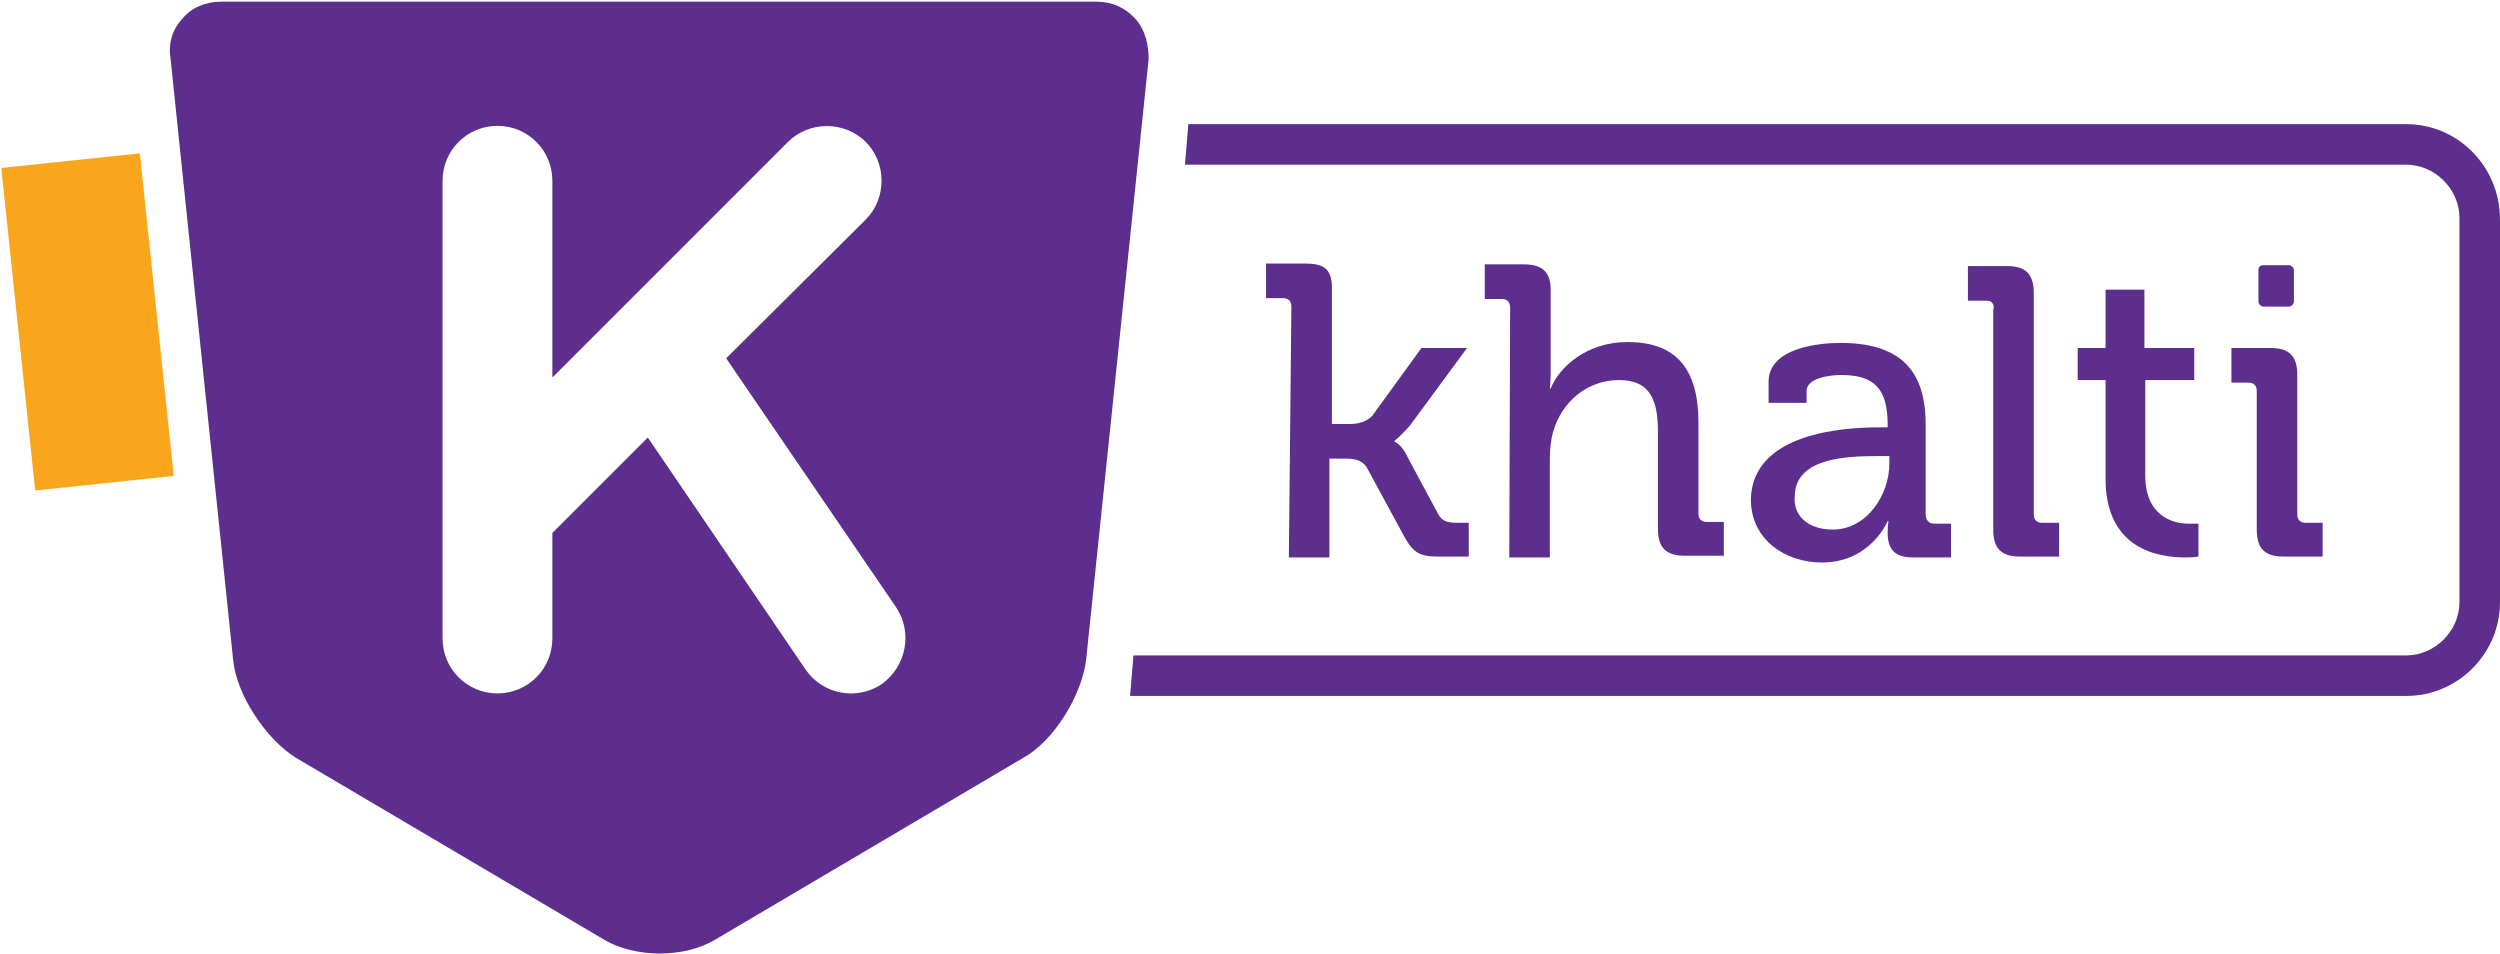
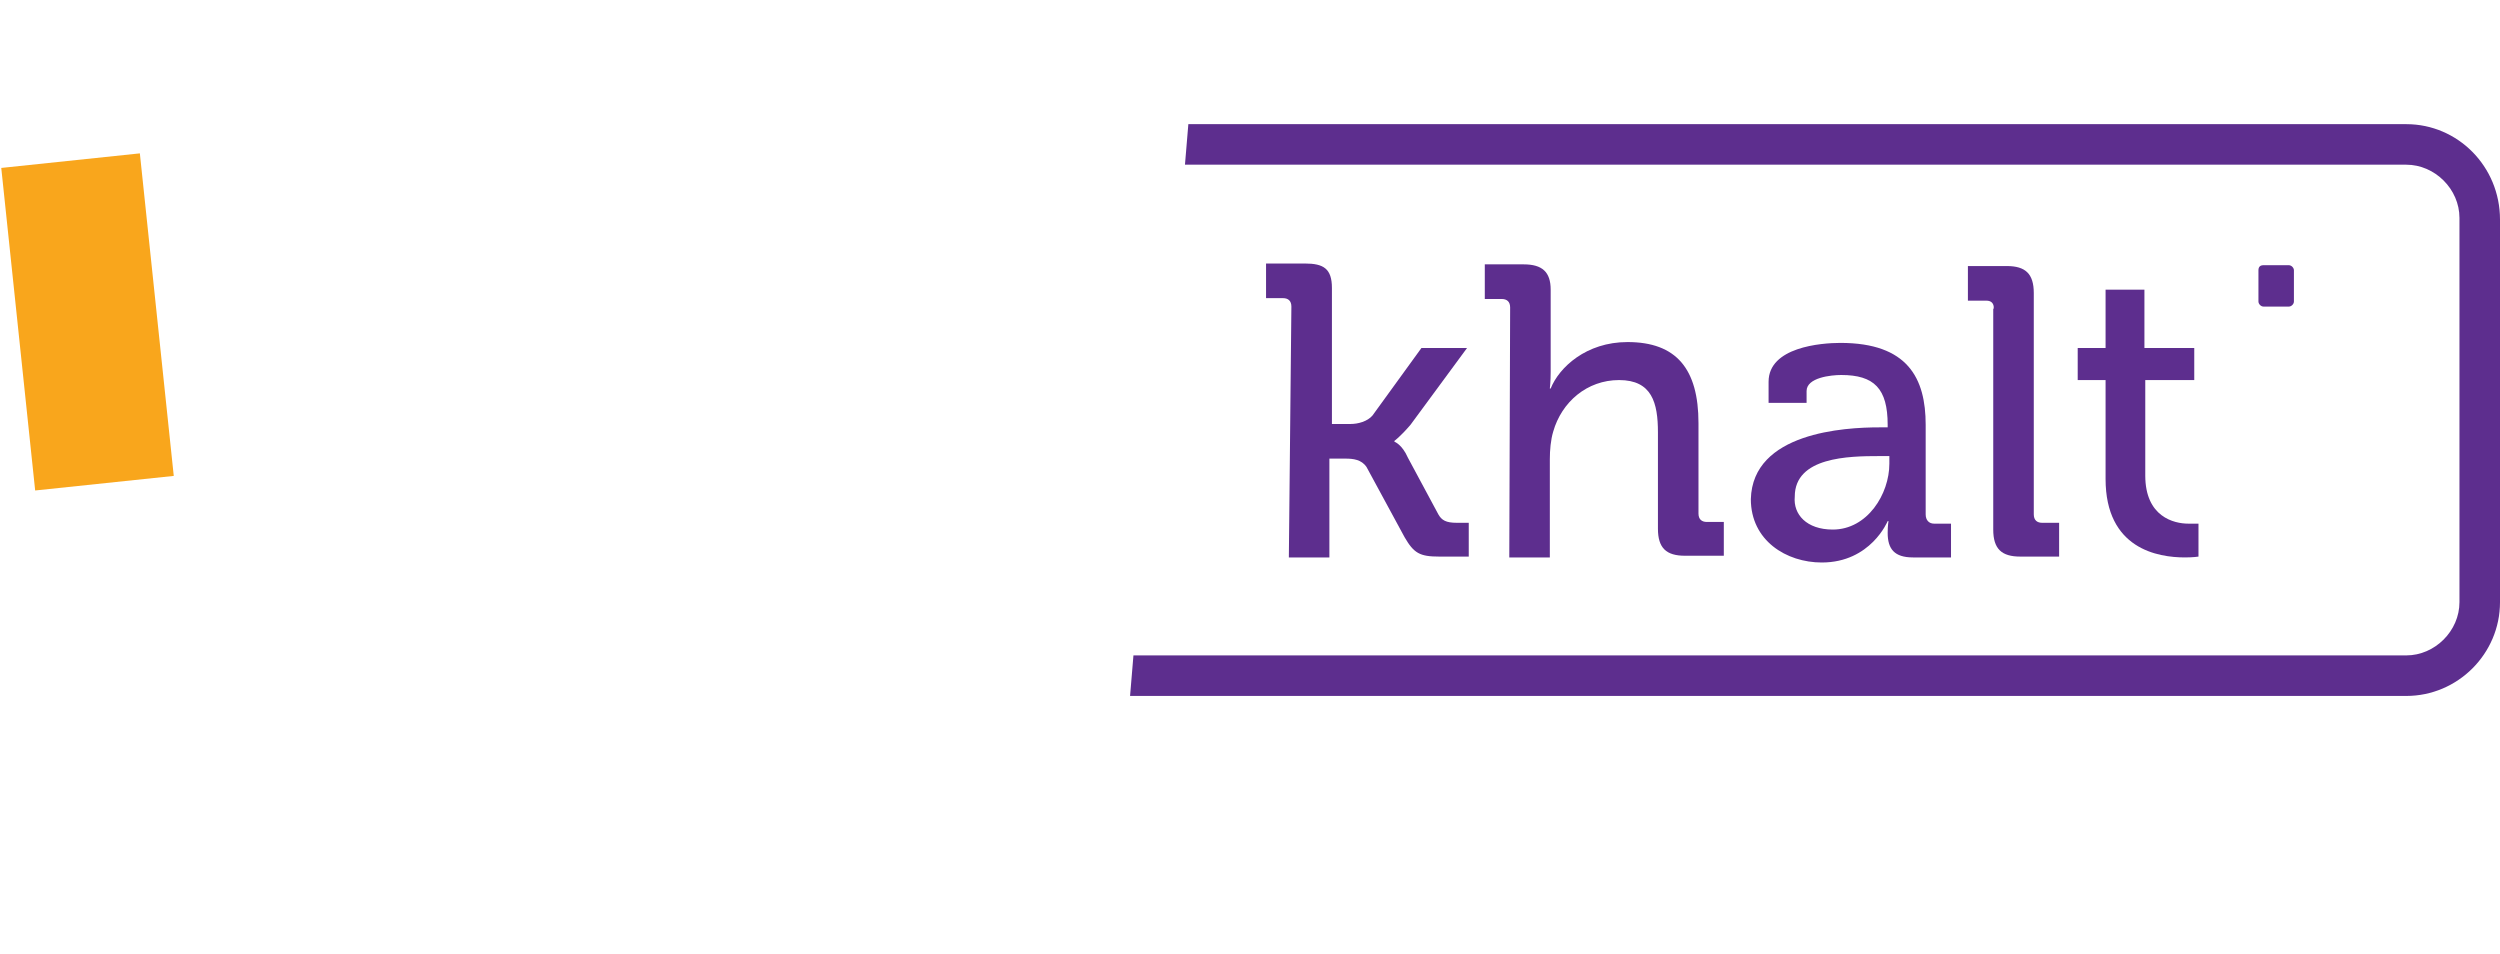
<svg xmlns="http://www.w3.org/2000/svg" viewBox="0 0 296 113" version="1.1" className="h-12 w-auto">
  <title>khalti logo-01</title>
  <desc>Created with Sketch.</desc>
  <g id="Page-1" stroke="none" stroke-width="1" fill="none" fill-rule="evenodd">
    <g id="khalti-logo-01" transform="translate(2, 0)">
      <g id="XMLID_486_" transform="translate(18, 0)" fill="#5D2E8E" fill-rule="nonzero">
        <g id="XMLID_487_">
-           <path d="M114.4,2.2 C113.2,0.9 111.7,0.2 109.8,0.2 L6.2,0.2 C4.3,0.2 2.7,0.9 1.6,2.2 C0.4,3.5 -0.1,5.1 0.2,7 L7.6,78.1 C8,82.3 11.5,87.5 15,89.7 L51.6,111.3 C53.3,112.3 55.7,112.9 58.1,112.9 C60.6,112.9 62.9,112.3 64.6,111.3 L101.2,89.7 C104.8,87.7 108.1,82.3 108.6,78.1 L116,7 C116,5.3 115.6,3.5 114.4,2.2 Z M84.4,81 C81.4,83 77.4,82.2 75.4,79.3 L56.7,51.8 L45.4,63.1 L45.4,75.6 C45.4,79.2 42.5,82.1 38.9,82.1 C35.3,82.1 32.4,79.2 32.4,75.6 L32.4,21.4 C32.4,17.8 35.3,14.9 38.9,14.9 C42.5,14.9 45.4,17.8 45.4,21.4 L45.4,44.7 L73.3,16.8 C75.8,14.3 80,14.3 82.5,16.8 C85,19.3 85,23.5 82.5,26 L66,42.4 C66,42.5 66.1,42.5 66.1,42.6 L86.1,71.9 C88.1,74.9 87.3,78.9 84.4,81 Z" id="XMLID_488_" />
-         </g>
+           </g>
      </g>
      <g id="XMLID_483_" transform="translate(131, 14)" fill="#5D2E8E">
        <g id="XMLID_484_">
          <path d="M163,12 L163,57.3 C163,63.4 158,68.4 151.9,68.4 L0.8,68.4 L1.2,63.6 L151.9,63.6 C155.3,63.6 158.2,60.7 158.2,57.3 L158.2,11.8 C158.2,8.4 155.3,5.5 151.9,5.5 L7.3,5.5 L7.7,0.7 L151.9,0.7 C158,0.7 163,5.7 163,12 Z" id="XMLID_485_" />
        </g>
      </g>
      <g id="XMLID_479_" transform="translate(147, 31)" fill="#5D2E8E">
        <g id="XMLID_482_-link">
          <path d="M3.9,5.3 C3.9,4.6 3.5,4.3 2.9,4.3 L0.9,4.3 L0.9,0.2 L5.5,0.2 C7.7,0.2 8.7,0.8 8.7,3.1 L8.7,19.2 L10.9,19.2 C11.8,19.2 12.9,18.9 13.5,18.2 L19.3,10.2 L24.7,10.2 L18,19.3 C16.8,20.7 16.1,21.2 16.1,21.2 L16.1,21.3 C16.1,21.3 17,21.6 17.7,23.2 L21.3,29.9 C21.7,30.6 22.2,30.9 23.5,30.9 L24.9,30.9 L24.9,34.9 L21.4,34.9 C19.1,34.9 18.4,34.5 17.3,32.6 L12.8,24.3 C12.2,23.4 11.2,23.3 10.3,23.3 L8.4,23.3 L8.4,35 L3.6,35 L3.9,5.3 Z" id="XMLID_482_" />
        </g>
      </g>
      <g id="XMLID_476_" transform="translate(173, 31)" fill="#5D2E8E">
        <g id="XMLID_477_">
          <path d="M3.8,5.4 C3.8,4.7 3.4,4.4 2.8,4.4 L0.8,4.4 L0.8,0.3 L5.4,0.3 C7.6,0.3 8.6,1.2 8.6,3.3 L8.6,13 C8.6,14.2 8.5,15 8.5,15 L8.6,15 C9.6,12.5 12.8,9.5 17.7,9.5 C23.5,9.5 26.1,12.7 26.1,19.1 L26.1,29.8 C26.1,30.5 26.5,30.8 27.1,30.8 L29.1,30.8 L29.1,34.8 L24.5,34.8 C22.3,34.8 21.3,33.9 21.3,31.6 L21.3,20.2 C21.3,16.7 20.6,14 16.7,14 C12.9,14 9.9,16.6 8.9,20.1 C8.6,21.1 8.5,22.3 8.5,23.4 L8.5,35 L3.7,35 L3.8,5.4 Z" id="XMLID_478_" />
        </g>
      </g>
      <g id="XMLID_470_" transform="translate(205, 40)" fill="#5D2E8E" fill-rule="nonzero">
        <g id="XMLID_473_-link">
          <path d="M10,22.7 C14.1,22.7 16.7,18.5 16.7,14.9 L16.7,14 L15.5,14 C11.9,14 5.5,14.1 5.5,18.8 C5.3,20.9 6.9,22.7 10,22.7 Z M15.5,10.6 L16.5,10.6 L16.5,10.3 C16.5,6 14.9,4.4 11,4.4 C9.8,4.4 6.9,4.7 6.9,6.3 L6.9,7.7 L2.4,7.7 L2.4,5.2 C2.4,1.1 8.6,0.6 10.9,0.6 C18.9,0.6 21,4.8 21,10.3 L21,20.9 C21,21.6 21.4,22 22,22 L24,22 L24,26 L19.5,26 C17.3,26 16.5,25 16.5,23.1 C16.5,22.2 16.6,21.7 16.6,21.7 L16.5,21.7 C16.5,21.7 14.5,26.6 8.7,26.6 C4.5,26.6 0.3,24 0.3,19.1 C0.5,11.2 11.4,10.6 15.5,10.6 Z" id="XMLID_473_" />
        </g>
      </g>
      <g id="XMLID_466_" transform="translate(231, 31)" fill="#5D2E8E">
        <g id="XMLID_469_-link">
          <path d="M2.2,4.6 L0,4.6 L0,0.5 L4.6,0.5 C6.8,0.5 7.8,1.4 7.8,3.7 L7.8,29.9 C7.8,30.6 8.2,30.9 8.8,30.9 L10.8,30.9 L10.8,34.9 L6.2,34.9 C4,34.9 3,34 3,31.7 L3,5.6 C3.1,5.6 3.2,4.6 2.2,4.6 Z" id="XMLID_469_" />
        </g>
      </g>
      <g id="XMLID_463_" transform="translate(244, 34)" fill="#5D2E8E">
        <g id="XMLID_464_">
          <path d="M3.2,11 L0,11 L0,7.2 L3.3,7.2 L3.3,0.3 L7.9,0.3 L7.9,7.2 L13.8,7.2 L13.8,11 L8,11 L8,22.3 C8,27.2 11.4,28 13.1,28 C13.8,28 14.3,28 14.3,28 L14.3,31.9 C14.3,31.9 13.7,32 12.7,32 C9.5,32 3.3,31 3.3,22.7 L3.3,11 L3.2,11 Z" id="XMLID_465_" />
        </g>
      </g>
      <g id="XMLID_460_" transform="translate(265, 31)" fill="#5D2E8E">
        <g id="XMLID_461_">
          <path d="M1,0.4 L4,0.4 C4.3,0.4 4.6,0.7 4.6,1 L4.6,4.7 C4.6,5 4.3,5.3 4,5.3 L1,5.3 C0.7,5.3 0.4,5 0.4,4.7 L0.4,1 C0.4,0.6 0.6,0.4 1,0.4 Z" id="XMLID_462_" />
        </g>
      </g>
      <g id="XMLID_457_" transform="translate(262, 41)" fill="#5D2E8E">
        <g id="XMLID_458_">
-           <path d="M3.2,5.3 C3.2,4.6 2.8,4.3 2.2,4.3 L0.2,4.3 L0.2,0.2 L4.8,0.2 C7,0.2 8,1.1 8,3.4 L8,19.9 C8,20.6 8.4,20.9 9,20.9 L11,20.9 L11,24.9 L6.4,24.9 C4.2,24.9 3.2,24 3.2,21.7 L3.2,5.3 Z" id="XMLID_459_" />
-         </g>
+           </g>
      </g>
      <g id="XMLID_432_" transform="translate(8.5, 38) rotate(-6) translate(-8.5, -38) translate(0, 18)" fill="#F9A61C">
        <g id="XMLID_453_-link" transform="translate(0, 1)">
-           <polygon id="XMLID_453_" points="12.5 0.1 0.2 1.6 4.8 38.1 16.3 36.8" />
-         </g>
+           </g>
        <g id="XMLID_454_">
          <g id="XMLID_455_">
            <rect id="XMLID_456_" x="0.1" y="0.9" width="16.5" height="38.4" />
          </g>
        </g>
      </g>
    </g>
  </g>
</svg>